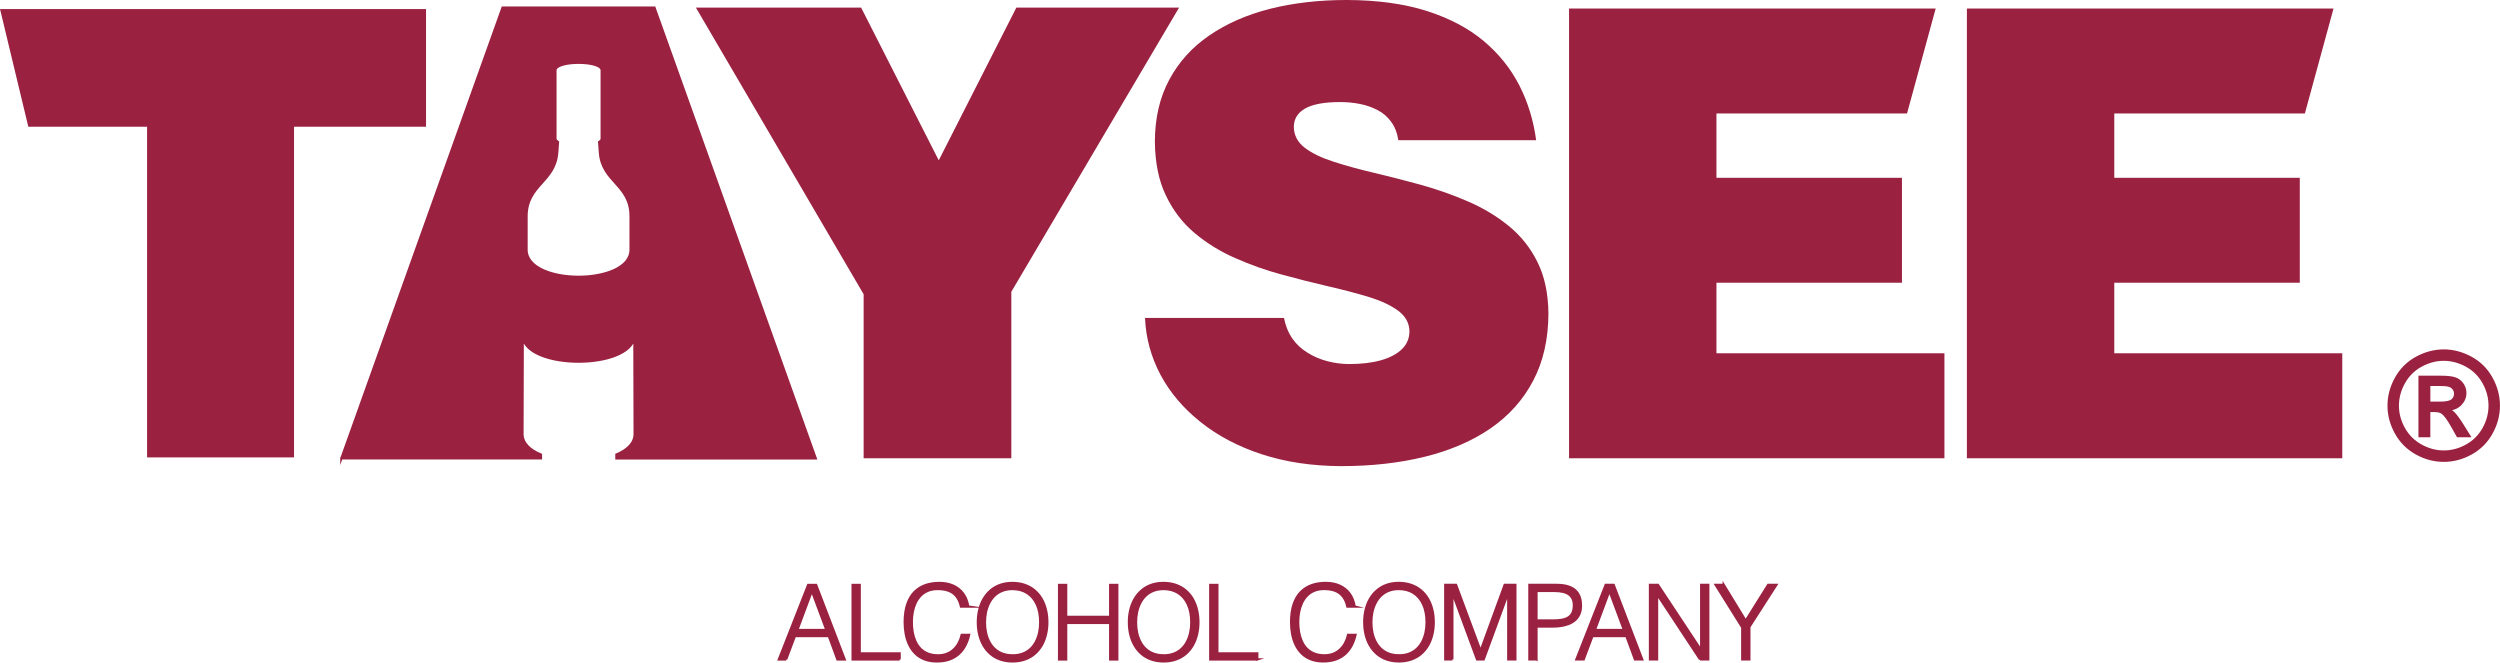
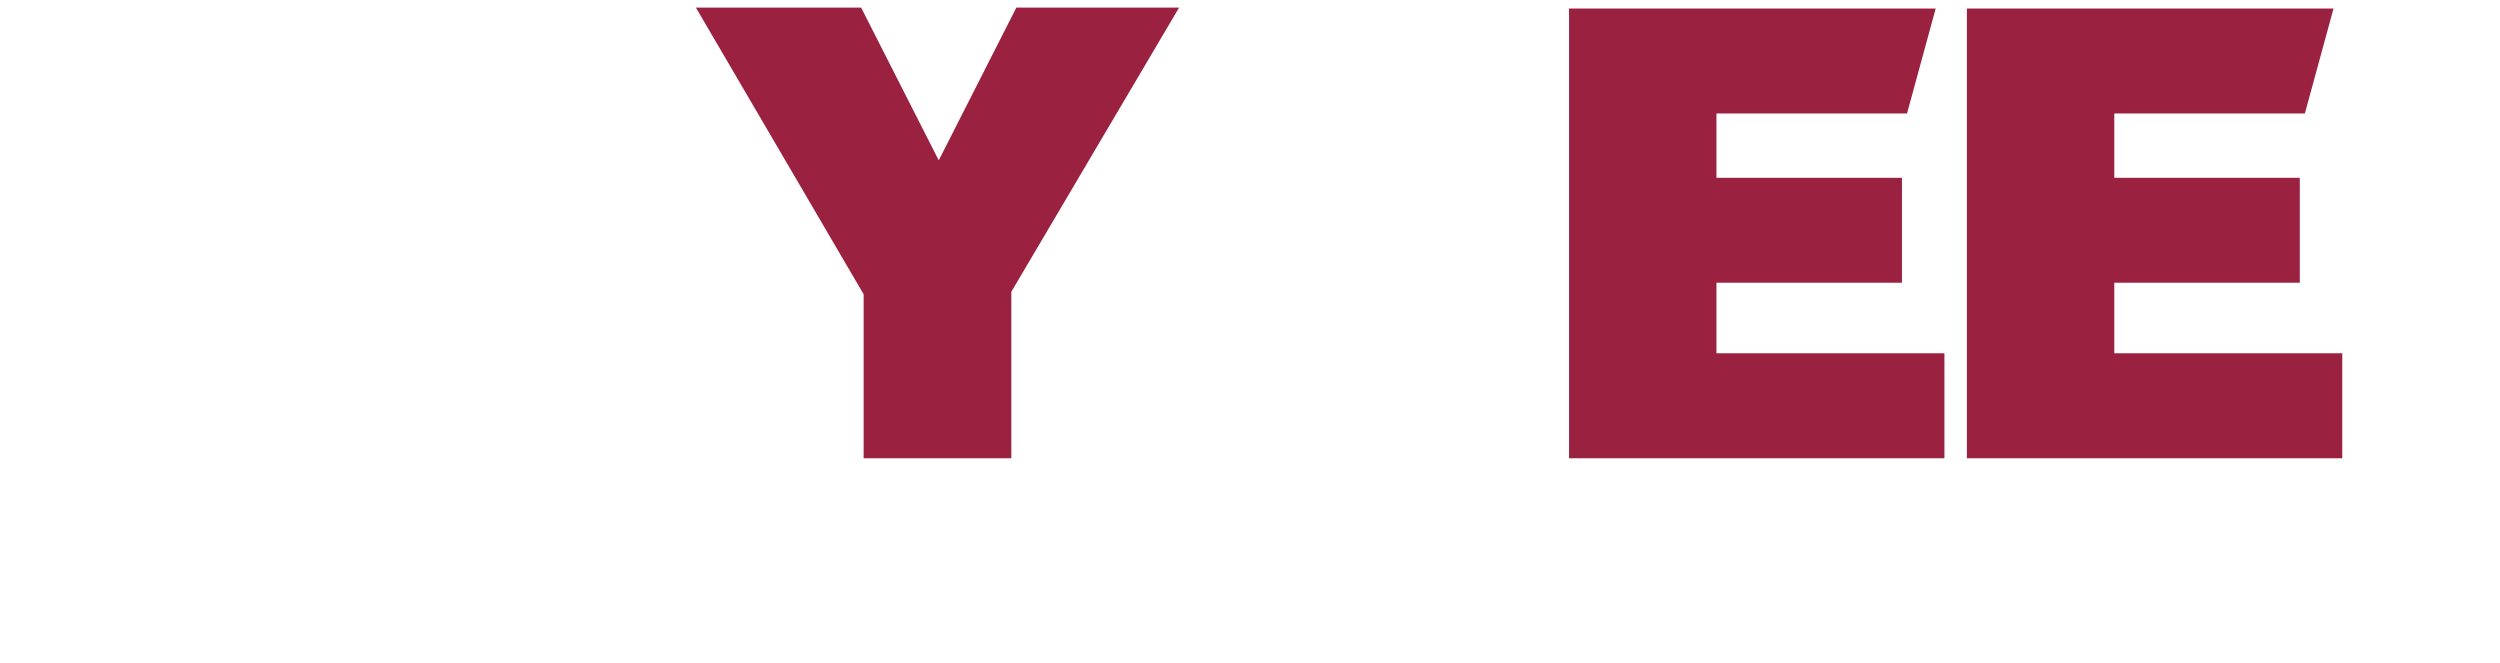
<svg xmlns="http://www.w3.org/2000/svg" xml:space="preserve" width="82.173mm" height="21.778mm" version="1.1" style="shape-rendering:geometricPrecision; text-rendering:geometricPrecision; image-rendering:optimizeQuality; fill-rule:evenodd; clip-rule:evenodd" viewBox="0 0 2060.21 546.02">
  <defs>
    <style type="text/css"> .str0 {stroke:#9B2141;stroke-width:1.91;stroke-miterlimit:22.926} .fil0 {fill:#9B2141;fill-rule:nonzero} </style>
  </defs>
  <g id="Слой_x0020_1">
    <g id="_3002455189104">
-       <path class="fil0 str0" d="M519.67 205.76l0 -27.6c0,-26.06 -23.43,-27.97 -25.26,-52.34l-0.66 -8.73c1.35,-0.85 2.12,-1.82 2.12,-2.85l0 -56.29c0,-8.33 -38.18,-8.33 -38.18,0l0 56.29c0,1.03 0.76,1.99 2.11,2.85l-0.65 8.73c-1.84,24.39 -25.27,26.4 -25.27,52.57l0 27.37c0,29.86 85.79,29.85 85.79,0zm-238.34 171.97l132.83 -371.45 125.14 0 132.91 371.45 -164.23 0 0 -3.13c9,-3.73 15.05,-9.4 15.05,-17.03 0,-17.67 -0.22,-61.81 -0.22,-79.55 -4.67,26.66 -87.39,26.67 -92.07,0 0,17.74 -0.22,61.88 -0.22,79.54 0,7.68 6.12,13.38 15.22,17.1l0 3.05 -164.41 0z" />
-       <path class="fil0 str0" d="M2013.89 288.89c7.62,0 15.05,1.95 22.32,5.85 7.25,3.92 12.91,9.51 16.96,16.8 4.04,7.27 6.08,14.86 6.08,22.77 0,7.82 -2,15.34 -5.99,22.55 -3.98,7.23 -9.59,12.83 -16.78,16.82 -7.2,4 -14.72,6 -22.59,6 -7.86,0 -15.4,-2 -22.59,-6 -7.21,-3.98 -12.81,-9.59 -16.82,-16.82 -4.03,-7.21 -6.02,-14.73 -6.02,-22.55 0,-7.91 2.03,-15.5 6.1,-22.77 4.07,-7.29 9.73,-12.88 17,-16.8 7.25,-3.9 14.7,-5.85 22.32,-5.85zm0 7.51c-6.39,0 -12.59,1.64 -18.62,4.91 -6.03,3.27 -10.76,7.95 -14.17,14.01 -3.41,6.07 -5.11,12.4 -5.11,18.99 0,6.53 1.68,12.8 5.03,18.79 3.35,6 8.03,10.68 14.05,14.03 6.02,3.34 12.28,5.03 18.83,5.03 6.53,0 12.81,-1.68 18.83,-5.03 6.01,-3.35 10.68,-8.03 14,-14.03 3.33,-5.99 4.99,-12.26 4.99,-18.79 0,-6.59 -1.68,-12.92 -5.07,-18.99 -3.39,-6.06 -8.11,-10.74 -14.17,-14.01 -6.06,-3.26 -12.26,-4.91 -18.58,-4.91zm-19.92 62.98l0 -48.83 16.78 0c5.75,0 9.9,0.43 12.46,1.34 2.57,0.9 4.6,2.48 6.14,4.72 1.52,2.26 2.28,4.64 2.28,7.17 0,3.57 -1.27,6.67 -3.82,9.32 -2.54,2.65 -5.93,4.12 -10.14,4.46 1.72,0.71 3.12,1.58 4.15,2.59 1.97,1.93 4.37,5.15 7.23,9.69l5.95 9.55 -9.63 0 -4.33 -7.7c-3.41,-6.03 -6.14,-9.83 -8.24,-11.35 -1.44,-1.13 -3.55,-1.68 -6.32,-1.68l-4.62 0 0 20.74 -7.89 0zm7.89 -27.48l9.57 0c4.56,0 7.68,-0.7 9.35,-2.05 1.66,-1.35 2.5,-3.16 2.5,-5.42 0,-1.44 -0.41,-2.73 -1.21,-3.88 -0.8,-1.13 -1.91,-1.99 -3.32,-2.54 -1.44,-0.57 -4.07,-0.84 -7.93,-0.84l-8.95 0 0 14.74z" />
-       <polygon class="fil0" points="23.31,104.44 121.19,104.44 121.19,376.92 242.29,376.92 242.29,104.44 351.08,104.44 351.08,7.46 -0,7.46 " />
-       <path class="fil0" d="M1265.91 115.54c-2.12,-16.05 -6.67,-31.08 -13.77,-45.02 -7.1,-13.93 -16.89,-26.18 -29.47,-36.74 -12.59,-10.56 -28.21,-18.75 -46.88,-24.75 -18.67,-5.91 -40.63,-8.96 -65.97,-9.04 -22.89,0 -44.01,2.44 -63.18,7.26 -19.25,4.9 -35.9,12.24 -50.08,21.96 -14.19,9.71 -25.17,21.88 -32.94,36.4 -7.85,14.53 -11.82,31.51 -11.91,50.94 0.17,17.31 3.12,32.18 9.04,44.43 5.82,12.33 13.77,22.72 23.73,31.08 9.96,8.36 21.2,15.29 33.62,20.7 12.42,5.49 25.25,10.05 38.51,13.6 13.26,3.63 26.1,6.84 38.51,9.72 12.41,2.87 23.65,5.83 33.61,8.87 9.97,3.12 17.91,6.92 23.74,11.32 5.91,4.47 8.95,10.05 9.04,16.89 -0.09,5.74 -2.11,10.64 -6.25,14.61 -4.05,3.97 -9.8,7.01 -17.23,9.12 -7.44,2.11 -16.14,3.12 -26.19,3.12 -5.91,0 -11.82,-0.75 -17.74,-2.28 -5.91,-1.52 -11.32,-3.8 -16.22,-6.84 -5.06,-3.04 -9.37,-6.93 -12.75,-11.75 -3.38,-4.81 -5.74,-10.56 -7.01,-17.15l-114.53 0c0.68,16.55 4.99,32.18 12.76,46.88 7.85,14.7 18.84,27.62 32.94,38.86 14.11,11.32 30.92,20.19 50.43,26.61 19.59,6.41 41.39,9.71 65.54,9.8 25.17,0 48.23,-2.62 69.01,-7.77 20.86,-5.16 38.85,-12.92 54.05,-23.31 15.12,-10.47 26.86,-23.48 35.14,-39.28 8.27,-15.7 12.5,-34.2 12.59,-55.32 -0.17,-16.55 -3.13,-30.66 -9.04,-42.48 -5.83,-11.83 -13.77,-21.71 -23.74,-29.82 -9.96,-8.11 -21.2,-14.87 -33.62,-20.19 -12.41,-5.41 -25.25,-9.88 -38.51,-13.6 -13.27,-3.63 -26.1,-6.92 -38.51,-9.88 -12.42,-2.87 -23.65,-5.99 -33.62,-9.21 -9.97,-3.21 -17.91,-7.01 -23.73,-11.49 -5.91,-4.56 -8.87,-10.14 -9.04,-16.89 -0.08,-6.67 2.96,-11.74 9.12,-15.37 6.17,-3.55 15.8,-5.41 28.88,-5.41 5.83,0 11.41,0.5 16.64,1.6 5.15,1.01 9.97,2.7 14.27,4.98 4.39,2.19 8.02,5.32 11.06,9.38 3.04,3.97 5.15,9.12 6.17,15.45l113.52 0z" />
      <polygon class="fil0" points="1930.24,377.63 1930.24,291.15 1742.36,291.15 1742.36,232.99 1895.24,232.99 1895.24,146.51 1742.36,146.51 1742.36,93.49 1899.43,93.49 1923.04,7.02 1620.89,7.02 1620.89,377.63 " />
      <polygon class="fil0" points="1602.39,377.63 1602.39,291.15 1414.51,291.15 1414.51,232.99 1567.38,232.99 1567.38,146.51 1414.51,146.51 1414.51,93.49 1571.57,93.49 1595.18,7.02 1293.03,7.02 1293.03,377.63 " />
      <polygon class="fil0" points="833.42,240.44 971.65,6.28 837.55,6.28 773.6,132.13 709.64,6.28 573.48,6.28 711.7,242.5 711.7,377.63 833.42,377.63 " />
-       <path class="fil0 str0" d="M647.81 543.44l7.25 -19.27 27.96 0 7.08 19.27 5.97 0 -23.52 -61.38 -6.57 0 -24.13 61.38 5.97 0zm21.23 -56.44l12.02 32.22 -24.04 0 12.01 -32.22zm72.31 56.44l0 -4.94 -32.91 0 0 -56.44 -5.79 0 0 61.38 38.7 0zm56.55 -43.57c-0.69,-4.23 -2.09,-7.8 -4.23,-10.68 -2.15,-2.88 -4.89,-5.06 -8.21,-6.54 -3.33,-1.48 -7.11,-2.21 -11.34,-2.21 -4.09,-0.02 -7.87,0.57 -11.34,1.74 -3.45,1.18 -6.48,3.06 -9.05,5.61 -2.57,2.56 -4.58,5.9 -6,10.01 -1.42,4.11 -2.14,9.09 -2.17,14.95 0,3.49 0.32,6.83 0.94,10.03 0.63,3.21 1.59,6.15 2.92,8.86 1.32,2.7 3.03,5.05 5.1,7.06 2.08,2.01 4.56,3.56 7.46,4.67 2.9,1.11 6.24,1.68 10.02,1.69 4.11,-0.02 7.67,-0.6 10.72,-1.74 3.04,-1.14 5.61,-2.72 7.73,-4.72 2.12,-2.02 3.84,-4.33 5.15,-6.95 1.34,-2.63 2.34,-5.42 3,-8.41l-6.05 0c-0.58,2.44 -1.42,4.69 -2.53,6.73 -1.1,2.05 -2.46,3.84 -4.09,5.36 -1.62,1.51 -3.51,2.69 -5.64,3.52 -2.15,0.82 -4.54,1.25 -7.18,1.27 -3.34,-0.02 -6.23,-0.54 -8.68,-1.55 -2.45,-1.01 -4.52,-2.4 -6.2,-4.19 -1.68,-1.78 -3.01,-3.84 -4.02,-6.18 -1.01,-2.33 -1.74,-4.81 -2.19,-7.49 -0.44,-2.66 -0.67,-5.37 -0.65,-8.13 0,-2.91 0.25,-5.71 0.78,-8.4 0.53,-2.69 1.34,-5.16 2.42,-7.45 1.09,-2.27 2.47,-4.26 4.15,-5.95 1.67,-1.71 3.67,-3.03 5.98,-3.97 2.3,-0.94 4.93,-1.42 7.9,-1.43 3.49,-0.01 6.55,0.45 9.15,1.42 2.6,0.97 4.75,2.51 6.45,4.65 1.7,2.13 2.96,4.94 3.75,8.42l5.97 0zm7.95 12.96c0,3.53 0.38,6.92 1.15,10.13 0.76,3.2 1.92,6.15 3.45,8.84 1.54,2.69 3.44,5.01 5.73,6.99 2.29,1.99 4.96,3.53 8,4.61 3.03,1.09 6.45,1.64 10.23,1.66 3.79,-0.01 7.21,-0.57 10.24,-1.66 3.06,-1.08 5.73,-2.61 8.02,-4.61 2.3,-1.98 4.22,-4.3 5.76,-6.99 1.53,-2.69 2.7,-5.64 3.46,-8.84 0.78,-3.21 1.17,-6.6 1.17,-10.13 0,-3.62 -0.38,-7.04 -1.17,-10.28 -0.76,-3.24 -1.93,-6.21 -3.48,-8.91 -1.55,-2.69 -3.48,-5.02 -5.79,-6.99 -2.32,-1.98 -5,-3.49 -8.09,-4.58 -3.08,-1.09 -6.54,-1.63 -10.37,-1.64 -3.67,0.01 -6.99,0.57 -9.99,1.64 -3,1.08 -5.63,2.61 -7.92,4.61 -2.29,1.97 -4.2,4.3 -5.75,7 -1.55,2.7 -2.72,5.66 -3.49,8.9 -0.78,3.24 -1.17,6.65 -1.15,10.25zm28.64 27.28c-3.2,-0.02 -6.04,-0.49 -8.53,-1.45 -2.49,-0.95 -4.63,-2.27 -6.44,-3.98 -1.8,-1.7 -3.29,-3.71 -4.46,-5.99 -1.17,-2.28 -2.03,-4.76 -2.59,-7.46 -0.56,-2.68 -0.83,-5.49 -0.83,-8.39 0,-2.87 0.28,-5.64 0.83,-8.33 0.57,-2.68 1.44,-5.17 2.61,-7.49 1.16,-2.31 2.64,-4.33 4.45,-6.08 1.79,-1.73 3.92,-3.1 6.38,-4.06 2.46,-0.98 5.26,-1.48 8.41,-1.49 4.75,0.02 8.83,1.14 12.23,3.32 3.42,2.2 6.05,5.35 7.9,9.44 1.85,4.09 2.79,8.98 2.8,14.69 0,2.88 -0.27,5.65 -0.84,8.34 -0.55,2.67 -1.42,5.15 -2.58,7.44 -1.15,2.31 -2.64,4.31 -4.43,6.02 -1.81,1.72 -3.93,3.07 -6.41,4.02 -2.49,0.97 -5.32,1.45 -8.5,1.47zm44.09 3.32l0 -30.09 36.32 0 0 30.09 5.8 0 0 -61.38 -5.8 0 0 26.34 -36.32 0 0 -26.34 -5.8 0 0 61.38 5.8 0zm51.77 -30.6c0,3.53 0.38,6.92 1.15,10.13 0.76,3.2 1.91,6.15 3.45,8.84 1.54,2.69 3.44,5.01 5.73,6.99 2.29,1.99 4.96,3.53 8,4.61 3.03,1.09 6.45,1.64 10.23,1.66 3.79,-0.01 7.21,-0.57 10.24,-1.66 3.06,-1.08 5.73,-2.61 8.01,-4.61 2.3,-1.98 4.22,-4.3 5.76,-6.99 1.53,-2.69 2.7,-5.64 3.46,-8.84 0.78,-3.21 1.17,-6.6 1.17,-10.13 0,-3.62 -0.38,-7.04 -1.17,-10.28 -0.76,-3.24 -1.93,-6.21 -3.48,-8.91 -1.55,-2.69 -3.48,-5.02 -5.8,-6.99 -2.32,-1.98 -5,-3.49 -8.09,-4.58 -3.08,-1.09 -6.53,-1.63 -10.37,-1.64 -3.67,0.01 -6.99,0.57 -10,1.64 -2.99,1.08 -5.62,2.61 -7.91,4.61 -2.29,1.97 -4.2,4.3 -5.75,7 -1.54,2.7 -2.72,5.66 -3.49,8.9 -0.78,3.24 -1.17,6.65 -1.15,10.25zm28.64 27.28c-3.2,-0.02 -6.04,-0.49 -8.53,-1.45 -2.48,-0.95 -4.63,-2.27 -6.43,-3.98 -1.81,-1.7 -3.3,-3.71 -4.46,-5.99 -1.16,-2.28 -2.03,-4.76 -2.59,-7.46 -0.57,-2.68 -0.83,-5.49 -0.83,-8.39 0,-2.87 0.28,-5.64 0.83,-8.33 0.57,-2.68 1.44,-5.17 2.6,-7.49 1.16,-2.31 2.64,-4.33 4.45,-6.08 1.79,-1.73 3.92,-3.1 6.38,-4.06 2.46,-0.98 5.26,-1.48 8.41,-1.49 4.75,0.02 8.83,1.14 12.23,3.32 3.42,2.2 6.05,5.35 7.9,9.44 1.85,4.09 2.79,8.98 2.8,14.69 0,2.88 -0.27,5.65 -0.84,8.34 -0.55,2.67 -1.42,5.15 -2.59,7.44 -1.15,2.31 -2.64,4.31 -4.43,6.02 -1.81,1.72 -3.93,3.07 -6.41,4.02 -2.49,0.97 -5.32,1.45 -8.5,1.47zm77.09 3.32l0 -4.94 -32.91 0 0 -56.44 -5.79 0 0 61.38 38.71 0zm80.25 -43.57c-0.68,-4.23 -2.09,-7.8 -4.23,-10.68 -2.15,-2.88 -4.89,-5.06 -8.22,-6.54 -3.32,-1.48 -7.11,-2.21 -11.34,-2.21 -4.09,-0.02 -7.87,0.57 -11.34,1.74 -3.45,1.18 -6.48,3.06 -9.05,5.61 -2.58,2.56 -4.58,5.9 -6,10.01 -1.42,4.11 -2.14,9.09 -2.17,14.95 0,3.49 0.32,6.83 0.94,10.03 0.63,3.21 1.59,6.15 2.92,8.86 1.32,2.7 3.03,5.05 5.1,7.06 2.07,2.01 4.56,3.56 7.46,4.67 2.9,1.11 6.24,1.68 10.02,1.69 4.11,-0.02 7.67,-0.6 10.71,-1.74 3.04,-1.14 5.61,-2.72 7.73,-4.72 2.12,-2.02 3.84,-4.33 5.16,-6.95 1.33,-2.63 2.33,-5.42 3,-8.41l-6.05 0c-0.58,2.44 -1.42,4.69 -2.53,6.73 -1.1,2.05 -2.46,3.84 -4.09,5.36 -1.62,1.51 -3.51,2.69 -5.64,3.52 -2.15,0.82 -4.53,1.25 -7.18,1.27 -3.34,-0.02 -6.23,-0.54 -8.68,-1.55 -2.44,-1.01 -4.52,-2.4 -6.2,-4.19 -1.68,-1.78 -3.01,-3.84 -4.02,-6.18 -1.01,-2.33 -1.74,-4.81 -2.19,-7.49 -0.44,-2.66 -0.67,-5.37 -0.65,-8.13 0,-2.91 0.26,-5.71 0.78,-8.4 0.53,-2.69 1.34,-5.16 2.42,-7.45 1.09,-2.27 2.47,-4.26 4.15,-5.95 1.67,-1.71 3.67,-3.03 5.98,-3.97 2.3,-0.94 4.93,-1.42 7.9,-1.43 3.49,-0.01 6.55,0.45 9.15,1.42 2.6,0.97 4.75,2.51 6.45,4.65 1.7,2.13 2.96,4.94 3.75,8.42l5.97 0zm7.95 12.96c0,3.53 0.38,6.92 1.15,10.13 0.76,3.2 1.91,6.15 3.45,8.84 1.54,2.69 3.44,5.01 5.73,6.99 2.28,1.99 4.95,3.53 8,4.61 3.03,1.09 6.45,1.64 10.23,1.66 3.79,-0.01 7.21,-0.57 10.24,-1.66 3.06,-1.08 5.73,-2.61 8.02,-4.61 2.3,-1.98 4.22,-4.3 5.76,-6.99 1.53,-2.69 2.7,-5.64 3.46,-8.84 0.78,-3.21 1.17,-6.6 1.17,-10.13 0,-3.62 -0.38,-7.04 -1.17,-10.28 -0.77,-3.24 -1.93,-6.21 -3.48,-8.91 -1.55,-2.69 -3.48,-5.02 -5.8,-6.99 -2.32,-1.98 -5,-3.49 -8.09,-4.58 -3.08,-1.09 -6.54,-1.63 -10.37,-1.64 -3.67,0.01 -6.99,0.57 -9.99,1.64 -3,1.08 -5.63,2.61 -7.92,4.61 -2.29,1.97 -4.2,4.3 -5.75,7 -1.55,2.7 -2.72,5.66 -3.49,8.9 -0.78,3.24 -1.17,6.65 -1.15,10.25zm28.64 27.28c-3.2,-0.02 -6.04,-0.49 -8.53,-1.45 -2.49,-0.95 -4.63,-2.27 -6.44,-3.98 -1.81,-1.7 -3.29,-3.71 -4.46,-5.99 -1.17,-2.28 -2.03,-4.76 -2.59,-7.46 -0.57,-2.68 -0.83,-5.49 -0.83,-8.39 0,-2.87 0.28,-5.64 0.83,-8.33 0.57,-2.68 1.44,-5.17 2.6,-7.49 1.16,-2.31 2.64,-4.33 4.44,-6.08 1.79,-1.73 3.92,-3.1 6.38,-4.06 2.46,-0.98 5.26,-1.48 8.41,-1.49 4.75,0.02 8.82,1.14 12.23,3.32 3.42,2.2 6.05,5.35 7.9,9.44 1.86,4.09 2.79,8.98 2.8,14.69 0,2.88 -0.27,5.65 -0.84,8.34 -0.55,2.67 -1.42,5.15 -2.58,7.44 -1.15,2.31 -2.65,4.31 -4.44,6.02 -1.81,1.72 -3.93,3.07 -6.41,4.02 -2.48,0.97 -5.32,1.45 -8.49,1.47zm43.92 3.32l0 -54.73 0.17 0 20.21 54.73 5.45 0 20.12 -54.73 0.17 0 0 54.73 5.8 0 0 -61.38 -8.78 0 -19.78 54.14 -0.17 0 -20.12 -54.14 -8.87 0 0 61.38 5.8 0zm69.33 0l0 -27.11 13.13 0c2.29,0.01 4.55,-0.14 6.8,-0.47 2.25,-0.31 4.38,-0.85 6.38,-1.6 2.01,-0.77 3.78,-1.79 5.33,-3.1 1.55,-1.31 2.77,-2.94 3.65,-4.91 0.9,-1.96 1.35,-4.33 1.37,-7.05 0.01,-2.32 -0.27,-4.51 -0.89,-6.57 -0.62,-2.06 -1.66,-3.87 -3.15,-5.45 -1.49,-1.59 -3.54,-2.83 -6.14,-3.74 -2.61,-0.9 -5.9,-1.36 -9.86,-1.38l-22.42 0 0 61.38 5.79 0zm0 -32.05l0 -24.38 15.01 0c5.44,0.02 9.45,1.01 12.02,3 2.58,2.01 3.86,4.92 3.84,8.77 0,2.58 -0.41,4.7 -1.22,6.37 -0.81,1.65 -1.98,2.92 -3.5,3.84 -1.52,0.93 -3.36,1.55 -5.53,1.9 -2.15,0.35 -4.6,0.52 -7.31,0.51l-13.3 0zm38.89 32.05l7.25 -19.27 27.96 0 7.08 19.27 5.97 0 -23.53 -61.38 -6.57 0 -24.13 61.38 5.96 0zm21.23 -56.44l12.02 32.22 -24.04 0 12.02 -32.22zm74.7 56.44l6.74 0 0 -61.38 -5.79 0 0 53.63 -0.17 0 -35.47 -53.63 -6.56 0 0 61.38 5.8 0 0 -53.54 0.17 0 35.3 53.54zm19.54 -61.38l-6.65 0 21.91 35.04 0 26.34 5.8 0 0 -26.77 22.25 -34.62 -6.74 0 -18.5 29.58 -18.07 -29.58z" />
    </g>
  </g>
</svg>